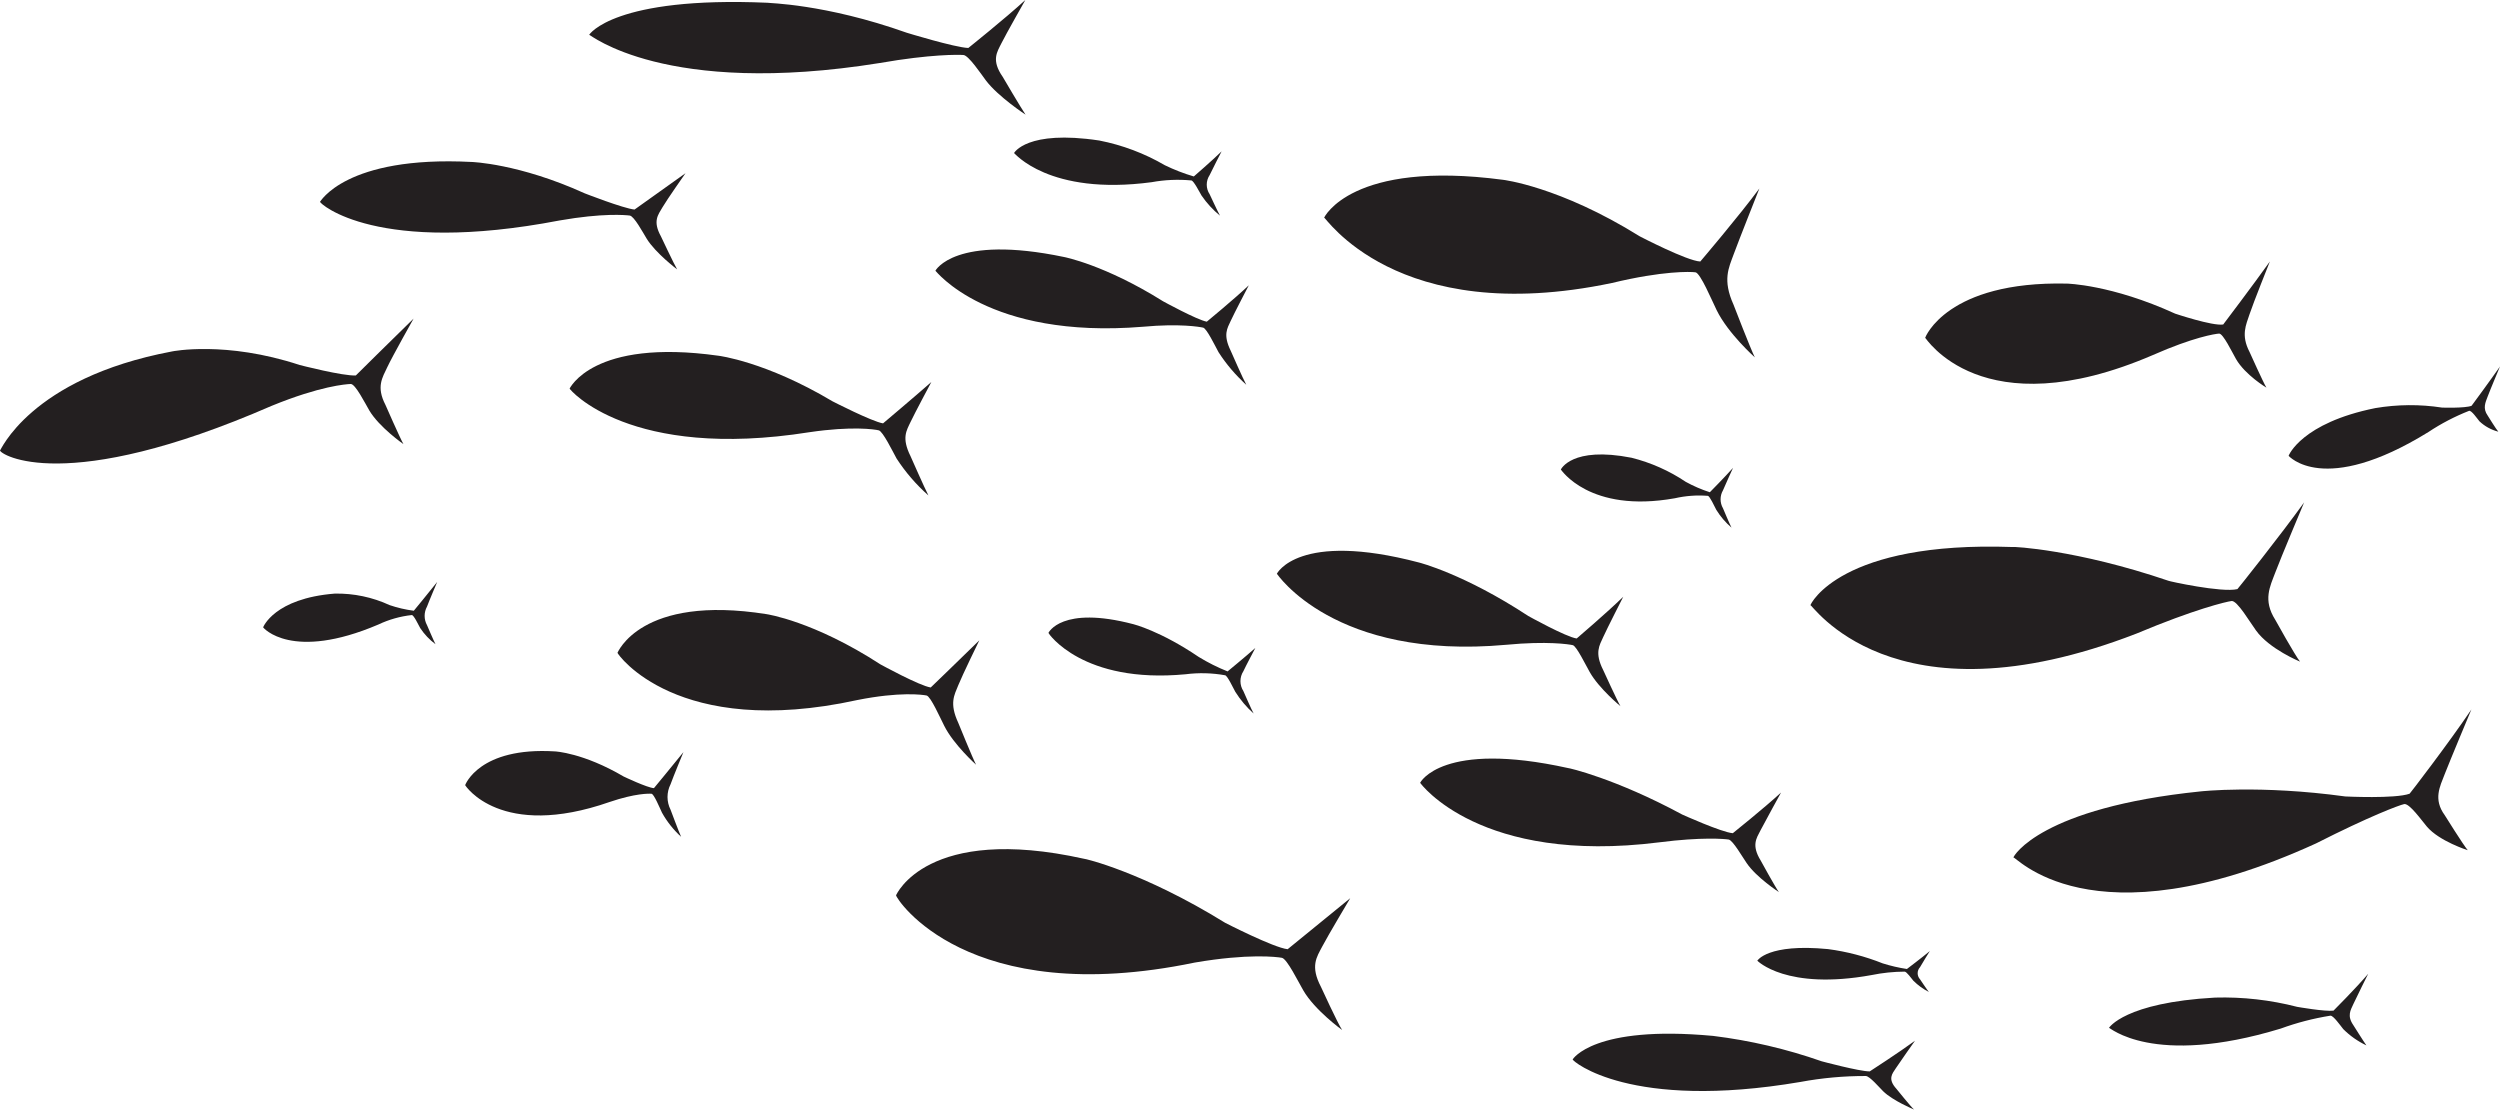
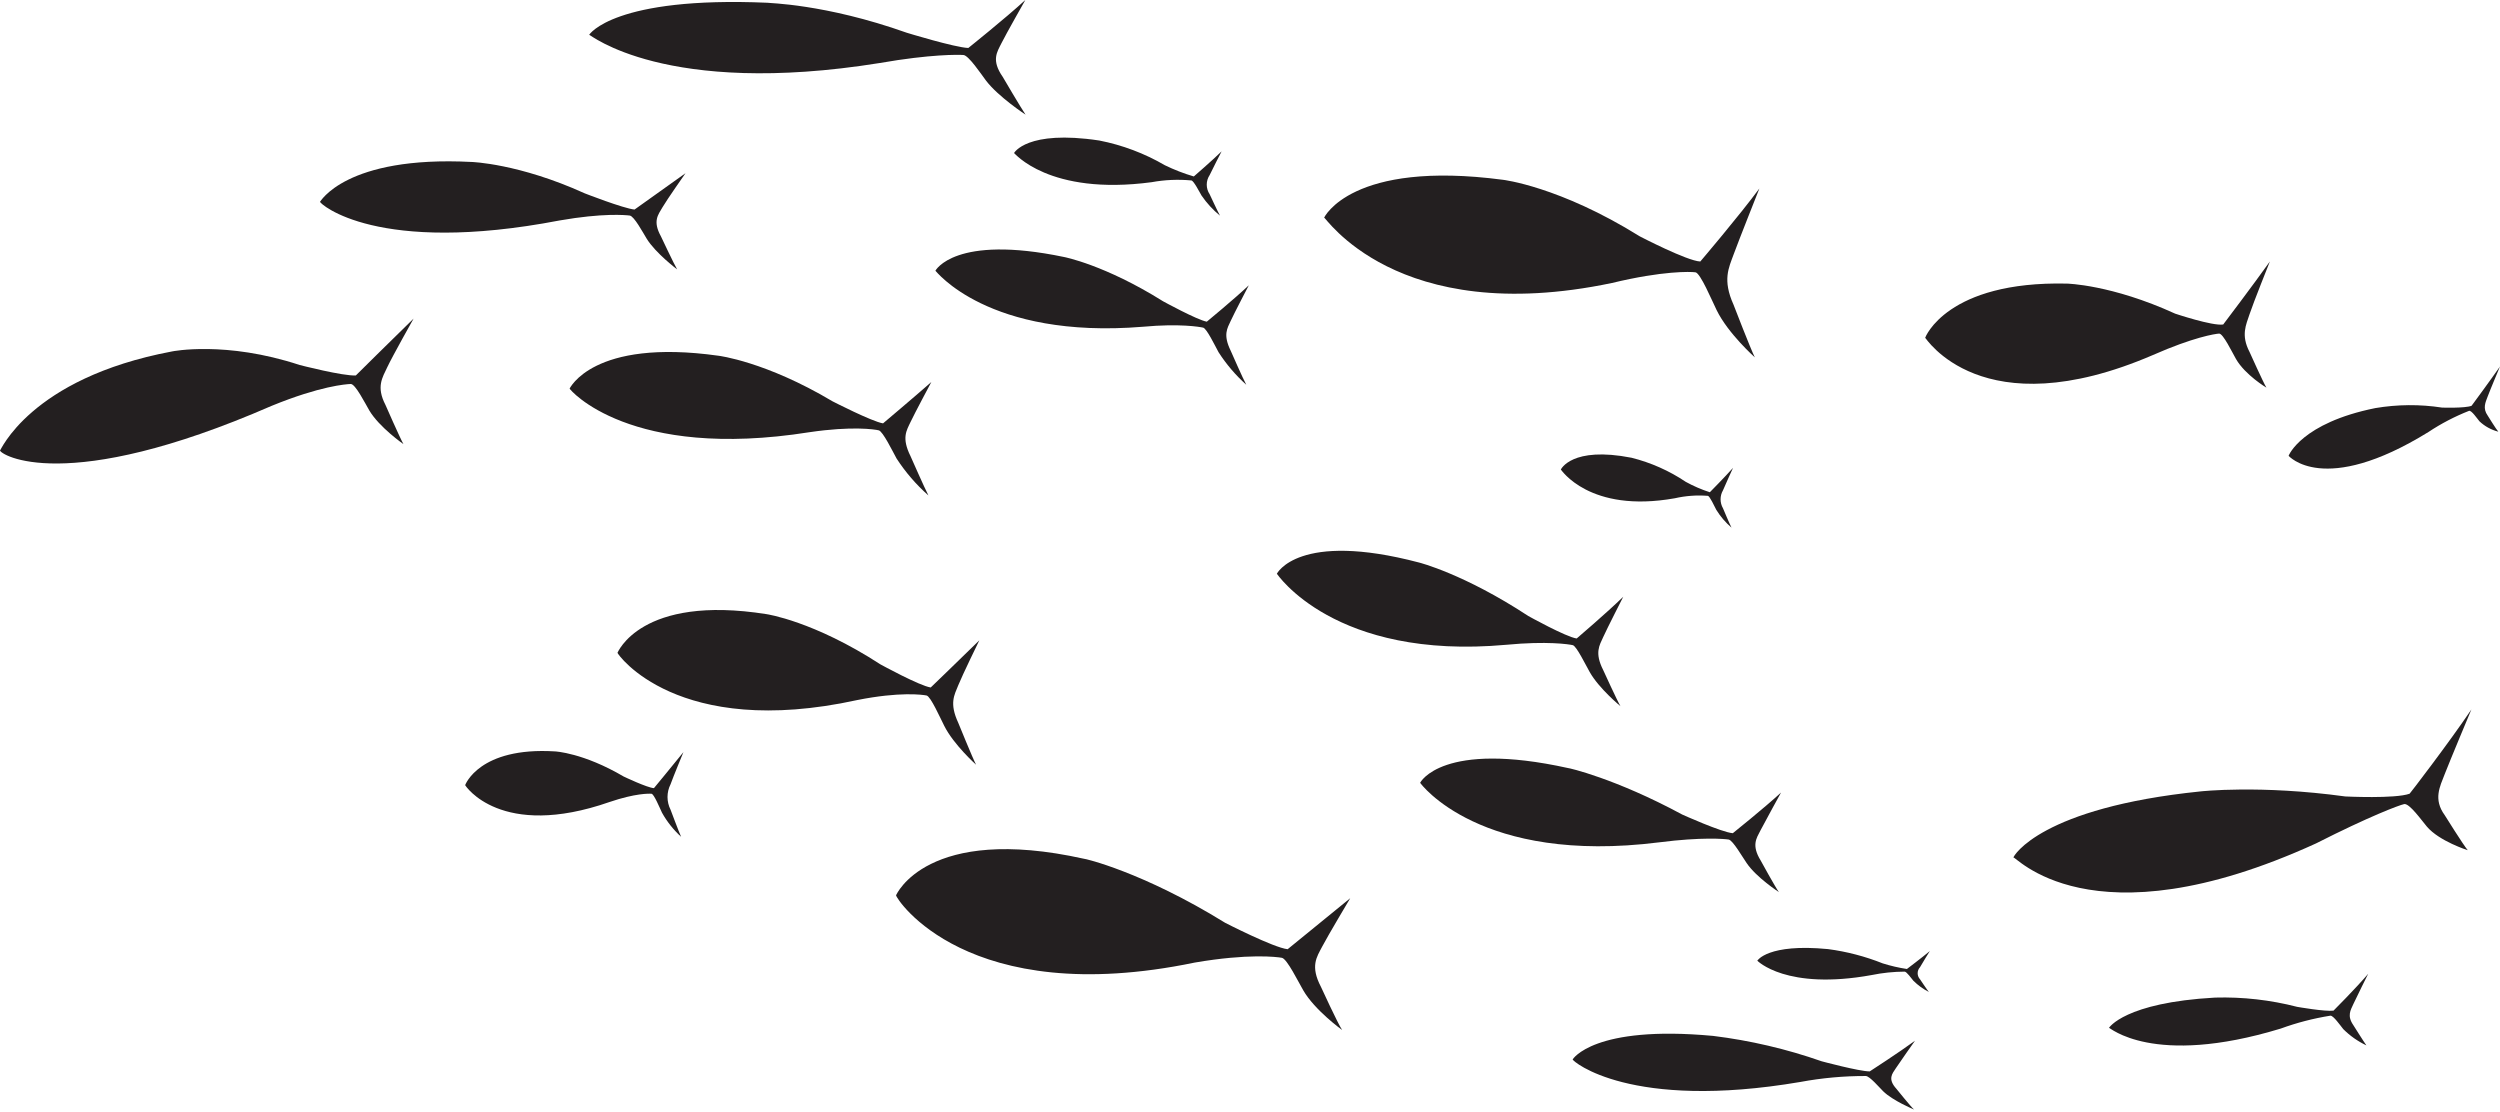
<svg xmlns="http://www.w3.org/2000/svg" width="445" height="198" viewBox="0 0 445 198" fill="none">
  <path d="M6.10352e-05 80.17C6.10352e-05 80.54 5.15 67.35 30.65 62.55C30.65 62.55 40.14 60.62 53.34 64.97C53.34 64.97 61.08 66.97 63.34 66.83C63.34 66.83 70.02 60.21 73.62 56.71C73.62 56.71 69.81 63.49 68.94 65.35C68.07 67.21 66.94 68.83 68.6 72.05C68.6 72.05 71.18 77.94 71.81 79.05C71.81 79.05 67.5 76.05 65.73 73.05C64.99 71.79 63.25 68.32 62.43 68.35C61.61 68.38 57 68.7 48.33 72.25C11.42 88.33 -0.03 80.87 6.10352e-05 80.17Z" fill="#231F20" />
  <path d="M56.96 35.92C56.96 36.03 61.43 27.66 83.96 28.83C83.96 28.83 92.35 29.09 104.07 34.41C104.07 34.41 110.95 37.1 112.95 37.3C112.95 37.3 118.84 33.12 122.02 30.83C122.02 30.83 118.67 35.6 117.91 36.92C117.15 38.24 116.14 39.34 117.64 42.06C117.64 42.06 119.96 46.99 120.53 47.95C120.53 47.95 116.68 45.05 115.1 42.47C114.44 41.39 112.87 38.47 112.1 38.37C111.33 38.27 107.28 37.9 99.62 39.24C67.07 45.49 56.95 36.28 56.96 35.92Z" fill="#231F20" />
  <path d="M104.88 6.2C104.88 6.13 109.33 -0.69 136.6 0.49C136.6 0.57 146.74 0.62 161.41 5.83C161.41 5.83 169.95 8.45 172.36 8.54C172.36 8.54 178.95 3.27 182.51 0C182.51 0 179.03 6.13 178.26 7.69C177.49 9.25 176.4 10.69 178.49 13.69C178.49 13.69 181.78 19.3 182.55 20.41C182.55 20.41 177.66 17.2 175.49 14.32C174.59 13.11 172.4 9.85 171.49 9.79C170.58 9.73 165.68 9.63 156.64 11.21C118.27 17.38 104.89 6 104.88 6.2Z" fill="#231F20" />
  <path d="M101.39 69.16C101.39 69.27 105.39 60.16 127.88 63.32C127.88 63.32 136.25 64.32 148.18 71.43C148.18 71.43 155.18 75.03 157.18 75.36C157.18 75.36 162.77 70.65 165.78 68C165.78 68 162.78 73.61 162.07 75.13C161.36 76.65 160.45 77.93 162.07 81.19C162.07 81.19 164.65 87.05 165.26 88.19C163.076 86.262 161.165 84.045 159.58 81.6C158.87 80.3 157.15 76.78 156.42 76.6C155.69 76.42 151.63 75.82 144.1 76.93C112.08 82.01 101.38 69.35 101.39 69.16Z" fill="#231F20" />
  <path d="M252.79 139.34C252.79 139.27 256.73 131.76 279.14 136.72C279.14 136.67 287.47 138.53 299.44 144.99C299.44 144.99 306.44 148.15 308.44 148.31C308.44 148.31 314.02 143.84 317.03 141.07C317.03 141.07 314.03 146.51 313.34 147.86C312.65 149.21 311.73 150.46 313.4 153.17C313.4 153.17 316.02 157.96 316.64 158.79C316.64 158.79 312.64 156.2 310.9 153.62C310.17 152.57 308.44 149.56 307.71 149.44C306.98 149.32 302.9 148.97 295.38 149.93C263.41 153.97 252.79 139.39 252.79 139.34Z" fill="#231F20" />
  <path d="M358.38 152.66C358.38 152.36 363.27 143.79 391.69 140.87C391.69 140.87 402.25 139.68 417.47 141.77C417.47 141.77 426.36 142.21 428.91 141.28C428.91 141.34 436.04 132.04 439.91 126.28C439.91 126.28 436.03 135.54 435.16 137.79C434.29 140.04 433.1 142.27 435.16 145.1C435.16 145.1 438.47 150.41 439.26 151.34C439.26 151.34 434.18 149.73 431.98 147.13C431.06 146.05 428.86 142.92 427.93 143.13C427 143.34 421.81 145.28 412.25 150.13C371.75 168.63 358.41 151.88 358.38 152.66Z" fill="#231F20" />
  <path d="M279.93 188.58C279.93 188.58 283.61 182.41 304.93 184.39C311.517 185.2 317.997 186.715 324.26 188.91C324.26 188.91 330.91 190.7 332.81 190.71C332.81 190.71 338.04 187.33 340.87 185.25C340.87 185.25 338.07 189.2 337.45 190.16C336.83 191.12 335.95 192.03 337.56 193.81C337.56 193.81 340.1 196.97 340.7 197.5C340.7 197.5 336.88 195.91 335.2 194.24C334.5 193.55 332.82 191.57 332.13 191.53C328.216 191.519 324.309 191.874 320.46 192.59C290.16 197.75 279.91 188.9 279.93 188.58Z" fill="#231F20" />
-   <path d="M186.62 112.66C186.62 112.66 188.91 107.73 201.76 111.11C201.76 111.11 206.54 112.3 213.38 116.94C215.015 117.939 216.731 118.798 218.51 119.51C218.51 119.51 221.72 116.87 223.45 115.34C223.45 115.34 221.71 118.62 221.32 119.48C220.98 120.006 220.799 120.619 220.799 121.245C220.799 121.871 220.98 122.484 221.32 123.01C221.32 123.01 222.8 126.41 223.15 127.01C221.887 125.883 220.79 124.583 219.89 123.15C219.48 122.4 218.5 120.31 218.08 120.2C215.75 119.78 213.369 119.719 211.02 120.02C192.69 121.75 186.62 112.75 186.62 112.66Z" fill="#231F20" />
  <path d="M180.5 27.24C180.5 27.24 182.75 23.06 195.66 25.01C199.772 25.812 203.721 27.299 207.34 29.41C209.002 30.218 210.728 30.887 212.5 31.41C212.5 31.41 215.71 28.63 217.45 26.94C217.45 26.94 215.71 30.3 215.32 31.16C214.981 31.666 214.8 32.261 214.8 32.87C214.8 33.479 214.981 34.074 215.32 34.58C215.32 34.58 216.81 37.79 217.16 38.39C215.908 37.363 214.807 36.164 213.89 34.83C213.48 34.13 212.49 32.19 212.07 32.12C209.707 31.898 207.325 32.002 204.99 32.43C186.62 34.89 180.5 27.14 180.5 27.24Z" fill="#231F20" />
  <path d="M407.37 81.15C407.37 81.07 409.69 75.29 422.81 72.64C426.736 71.976 430.744 71.945 434.68 72.55C434.68 72.55 438.77 72.69 439.94 72.23C439.94 72.23 443.23 67.78 445 65.23C445 65.23 443.22 69.46 442.82 70.54C442.42 71.62 441.87 72.67 442.82 73.99C442.82 73.99 444.34 76.45 444.7 76.84C443.446 76.519 442.294 75.886 441.35 75C440.93 74.5 439.92 73 439.49 73.13C436.954 74.129 434.531 75.392 432.26 76.9C413.5 88.48 407.37 81.07 407.37 81.15Z" fill="#231F20" />
  <path d="M277.83 83.58C277.83 83.58 279.73 79.38 290.42 81.48C293.86 82.343 297.125 83.794 300.07 85.77C301.435 86.521 302.868 87.14 304.35 87.62C304.35 87.62 307.03 84.91 308.48 83.28C308.48 83.28 307.01 86.5 306.69 87.28C306.41 87.765 306.263 88.315 306.263 88.875C306.263 89.435 306.41 89.985 306.69 90.47C306.69 90.47 307.92 93.4 308.21 93.92C307.148 93.01 306.234 91.94 305.5 90.75C305.16 90.12 304.35 88.32 304 88.26C302.03 88.106 300.047 88.251 298.12 88.69C282.85 91.42 277.84 83.52 277.83 83.58Z" fill="#231F20" />
  <path d="M312.8 171C312.8 171 314.66 167.9 325.39 168.94C328.726 169.381 331.994 170.235 335.12 171.48C336.529 171.925 337.97 172.259 339.43 172.48C339.43 172.48 342.08 170.48 343.51 169.29C343.51 169.29 342.08 171.57 341.77 172.15C341.495 172.444 341.342 172.832 341.342 173.235C341.342 173.638 341.495 174.026 341.77 174.32C341.77 174.32 343.04 176.23 343.34 176.57C342.321 176.052 341.39 175.377 340.58 174.57C340.23 174.15 339.39 172.98 339.04 172.95C337.061 172.959 335.089 173.163 333.15 173.56C317.93 176.33 312.8 171 312.8 171Z" fill="#231F20" />
  <path d="M82.8 139.75C82.8 139.75 85.27 132.91 98.8 133.75C98.8 133.75 103.8 133.98 111.01 138.22C111.01 138.22 115.2 140.22 116.4 140.29C116.4 140.29 119.81 136.17 121.65 133.88C121.65 133.88 119.78 138.4 119.36 139.6C119.003 140.302 118.818 141.078 118.818 141.865C118.818 142.652 119.003 143.428 119.36 144.13C119.36 144.13 120.88 148.2 121.24 148.95C119.883 147.716 118.735 146.271 117.84 144.67C117.42 143.79 116.41 141.33 115.97 141.29C115.53 141.25 113.08 141.2 108.52 142.75C89.13 149.52 82.8 139.84 82.8 139.75Z" fill="#231F20" />
-   <path d="M46.84 111.66C46.84 111.66 48.78 106.52 59.6 105.66C62.963 105.599 66.296 106.3 69.35 107.71C70.749 108.188 72.193 108.523 73.66 108.71C73.66 108.71 76.36 105.43 77.82 103.59C77.82 103.59 76.34 107.06 76.01 107.97C75.731 108.477 75.584 109.046 75.584 109.625C75.584 110.204 75.731 110.773 76.01 111.28C76.01 111.28 77.23 114.14 77.52 114.67C76.453 113.879 75.533 112.908 74.8 111.8C74.46 111.18 73.65 109.47 73.3 109.48C71.24 109.704 69.232 110.272 67.36 111.16C51.94 117.75 46.84 111.75 46.84 111.66Z" fill="#231F20" />
  <path d="M342.68 60.13C342.68 60.07 346.53 50 367.89 50.48C367.89 50.48 375.83 50.64 387.18 55.83C387.18 55.83 393.82 58.06 395.73 57.76C395.73 57.76 401.12 50.65 404.04 46.54C404.04 46.54 401.04 54.03 400.42 55.93C399.8 57.83 398.85 59.64 400.42 62.65C400.42 62.65 402.86 68.09 403.42 69C403.42 69 399.63 66.74 398 63.89C397.33 62.73 395.71 59.34 395 59.38C394.29 59.42 390.42 60.02 383.21 63.2C352.6 76.37 342.69 59.93 342.68 60.13Z" fill="#231F20" />
  <path d="M109.91 116.2C109.91 116.28 113.98 105.75 136.45 109.32C136.45 109.32 144.81 110.53 156.72 118.26C156.72 118.26 163.72 122.1 165.67 122.37C165.67 122.37 171.29 116.96 174.32 113.98C174.32 113.98 171.26 120.25 170.57 121.98C169.88 123.71 168.94 125.15 170.57 128.66C170.57 128.66 173.13 134.96 173.74 136.12C173.74 136.12 169.74 132.54 168.07 129.19C167.36 127.8 165.66 123.95 164.93 123.8C164.2 123.65 160.14 123.1 152.59 124.61C120.5 131.63 109.9 116.43 109.91 116.2Z" fill="#231F20" />
  <path d="M166.5 48.19C166.5 48.19 169.92 41.67 189.42 45.75C189.42 45.75 196.67 47.14 207.03 53.63C207.03 53.63 213.08 56.95 214.81 57.26C214.81 57.26 219.67 53.26 222.29 50.78C222.29 50.78 219.65 55.83 219.06 57.13C218.47 58.43 217.66 59.56 219.06 62.42C219.06 62.42 221.3 67.53 221.84 68.49C219.941 66.787 218.279 64.836 216.9 62.69C216.28 61.56 214.79 58.46 214.16 58.32C213.53 58.18 209.99 57.56 203.47 58.16C175.75 60.43 166.5 48.09 166.5 48.19Z" fill="#231F20" />
  <path d="M235.69 38.75C235.69 38.75 240.5 28.44 267.5 32C267.5 32 277.56 33.15 291.88 42.07C291.88 42.07 300.25 46.43 302.65 46.55C302.65 46.55 309.47 38.55 313.17 33.55C313.17 33.55 309.41 43.01 308.57 45.33C307.73 47.65 306.57 49.81 308.57 54.24C308.57 54.24 311.63 62.19 312.36 63.61C312.36 63.61 307.59 59.37 305.55 55.18C304.7 53.45 302.67 48.59 301.79 48.47C300.91 48.35 296.01 48.18 286.93 50.37C248.35 58.47 235.71 38.22 235.69 38.75Z" fill="#231F20" />
-   <path d="M322.25 107.75C322.25 107.51 327.63 96.28 358.25 97.37C358.25 97.27 369.62 97.81 385.96 103.37C385.96 103.44 395.51 105.54 398.26 104.86C398.26 104.91 405.97 95.23 410.14 89.42C410.14 89.42 405.93 99.42 405 101.91C404.07 104.4 402.76 106.79 405 110.33C405 110.33 408.55 116.74 409.41 117.77C409.41 117.77 403.93 115.53 401.56 112.21C400.56 110.86 398.22 106.85 397.22 106.98C396.22 107.11 390.63 108.44 380.31 112.77C336.5 129.75 322.28 107.03 322.25 107.75Z" fill="#231F20" />
  <path d="M227.28 102.13C227.28 102.13 231.08 94.46 252.59 100.13C252.59 100.13 260.59 102.13 272.04 109.65C272.04 109.65 278.74 113.38 280.65 113.65C280.65 113.65 286.03 109.06 288.94 106.22C288.94 106.22 286.01 111.97 285.36 113.42C284.71 114.87 283.8 116.17 285.36 119.25C285.36 119.25 287.85 124.72 288.44 125.7C288.44 125.7 284.61 122.55 282.96 119.61C282.27 118.4 280.62 115 279.96 114.84C279.3 114.68 275.36 114.08 268.14 114.77C237.43 117.56 227.28 102.07 227.28 102.13Z" fill="#231F20" />
  <path d="M375.4 182.96C375.4 182.96 378.16 178.46 394.29 177.57C399.213 177.434 404.131 177.989 408.9 179.22C408.9 179.22 413.9 180.1 415.37 179.89C415.37 179.89 419.37 175.89 421.54 173.33C421.54 173.33 419.37 177.68 418.89 178.74C418.41 179.8 417.74 180.81 418.89 182.47C418.89 182.47 420.77 185.47 421.22 186.08C419.691 185.357 418.297 184.376 417.1 183.18C416.58 182.54 415.33 180.74 414.81 180.79C411.793 181.272 408.83 182.042 405.96 183.09C383.09 190.05 375.41 182.75 375.4 182.96Z" fill="#231F20" />
  <path d="M159.5 159.36C159.5 159.36 164.94 146.64 192.95 152.86C192.95 152.79 203.37 155.17 218.08 164.26C218.08 164.26 226.7 168.69 229.2 168.96C229.2 168.96 236.44 163.08 240.34 159.88C240.34 159.88 236.29 166.68 235.34 168.51C234.39 170.34 233.18 171.95 235.13 175.66C235.13 175.66 238.13 182.21 238.9 183.34C238.9 183.34 234.01 179.82 231.97 176.26C231.12 174.81 229.09 170.66 228.18 170.49C227.27 170.32 222.18 169.7 212.65 171.34C172.1 179.75 159.44 159.9 159.5 159.36Z" fill="#231F20" />
</svg>